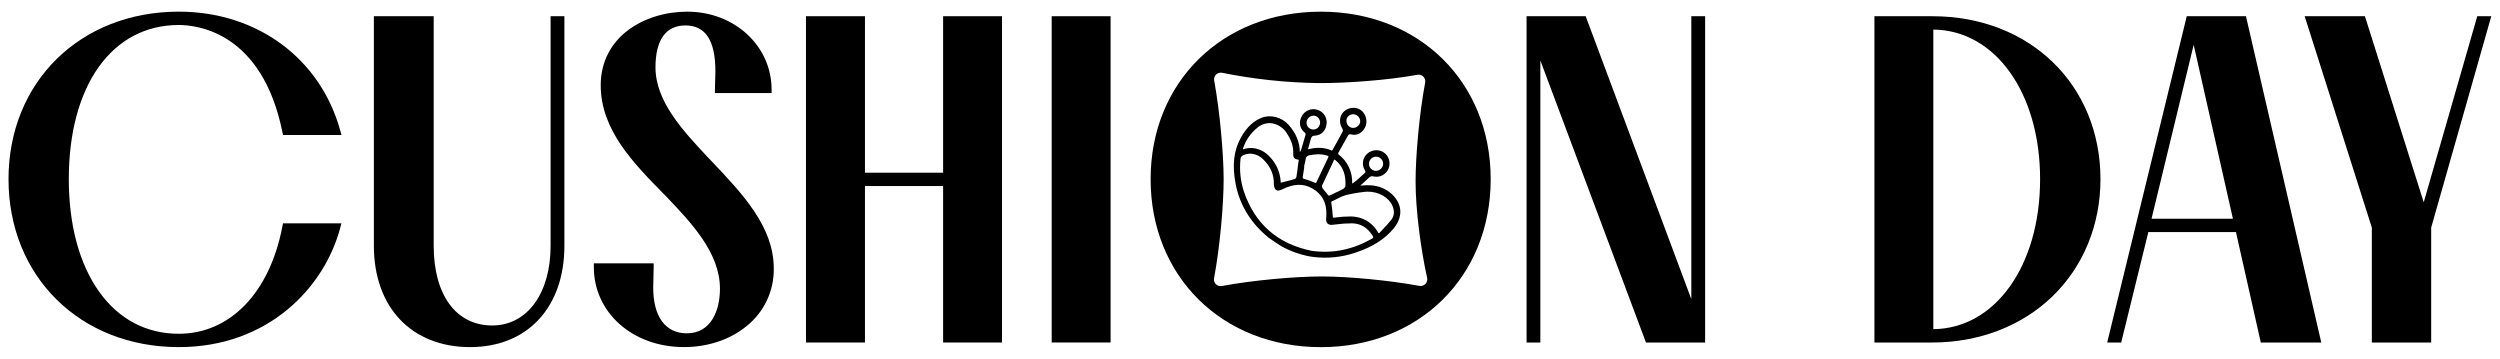
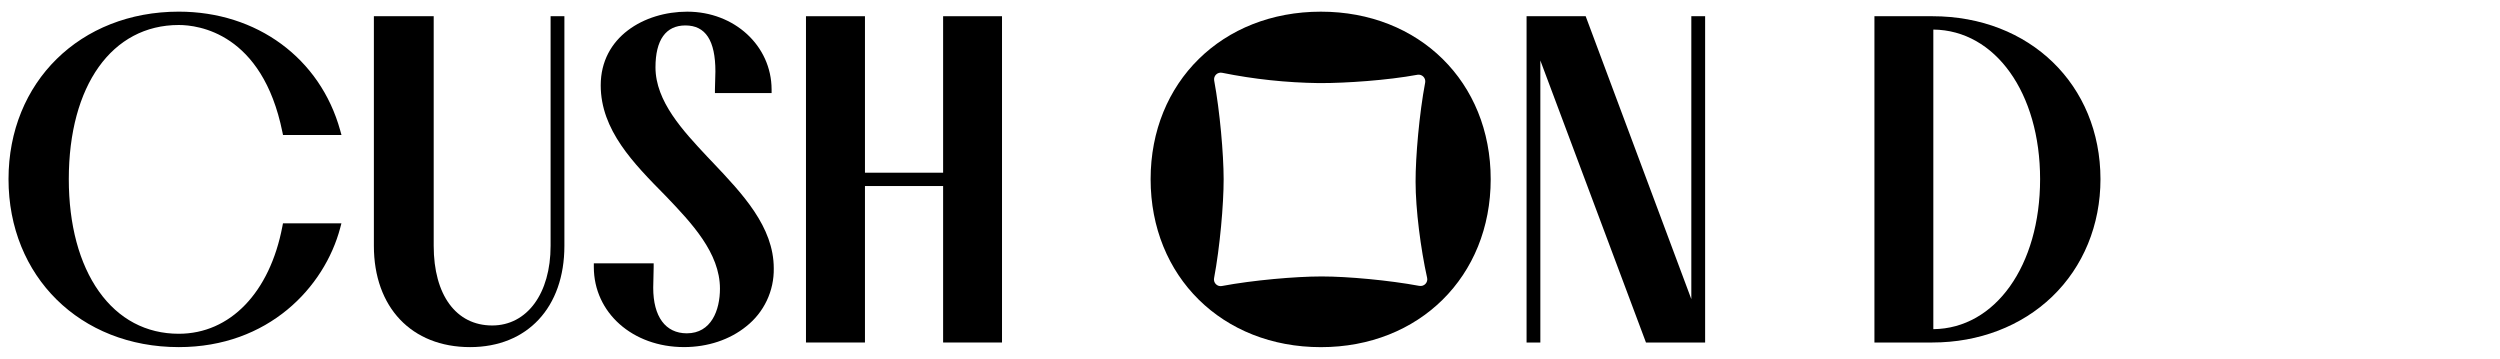
<svg xmlns="http://www.w3.org/2000/svg" fill="none" viewBox="0 0 223 32" height="32" width="223">
  <g clip-path="url(#clip0_607_2402)">
    <path fill="black" d="M15.948 2.23C17.661 2.23 23.39 2.918 25.19 11.777L25.244 12.04H30.46L30.344 11.623C28.56 5.194 22.911 1.039 15.948 1.039C7.148 1.041 0.76 7.321 0.76 15.979C0.76 24.661 7.152 30.962 15.948 30.962C23.946 30.962 28.942 25.622 30.346 20.332L30.454 19.92H25.241L25.19 20.188C24.068 26.1 20.527 29.772 15.948 29.772C13.039 29.772 10.576 28.465 8.821 25.99C7.067 23.515 6.137 20.043 6.137 15.979C6.137 7.626 9.988 2.23 15.948 2.23Z" />
    <path fill="black" d="M49.44 1.447H49.113V21.931C49.113 26.178 47.017 29.032 43.9 29.032C40.684 29.032 38.686 26.312 38.686 21.931V1.447H33.35V21.931C33.35 27.416 36.718 30.962 41.929 30.962C47.041 30.962 50.344 27.416 50.344 21.931V1.447H49.44Z" />
    <path fill="black" d="M63.1 13.989C60.93 11.671 58.469 9.045 58.469 6.005C58.469 3.561 59.393 2.269 61.138 2.269C62.934 2.269 63.814 3.607 63.814 6.375C63.814 6.645 63.804 6.941 63.792 7.228C63.78 7.515 63.772 7.754 63.772 7.971V8.3H68.827V7.974C68.814 4.086 65.515 1.041 61.301 1.041C57.467 1.041 53.584 3.296 53.584 7.609C53.584 11.6 56.508 14.566 59.336 17.433L59.427 17.526C61.67 19.877 64.22 22.549 64.22 25.749C64.22 27.674 63.444 29.732 61.264 29.732C59.36 29.732 58.267 28.245 58.267 25.668C58.267 25.348 58.278 24.994 58.289 24.654C58.298 24.346 58.307 24.059 58.307 23.82V23.488H52.969V23.817C52.969 27.889 56.428 30.96 61.015 30.96C63.127 30.96 65.1 30.303 66.569 29.11C67.347 28.495 67.974 27.709 68.399 26.812C68.824 25.915 69.037 24.933 69.02 23.94C69.02 20.224 66.233 17.291 63.538 14.448L63.1 13.989Z" />
    <path fill="black" d="M84.454 1.447H84.126V15.405H77.154V1.447H71.893V30.551H77.154V16.594H84.126V30.551H89.379V1.447H84.454Z" />
-     <path fill="black" d="M94.139 1.447H93.811V1.776V30.223V30.55H94.139H98.737H99.064V30.223V1.776V1.447H98.737H94.139Z" />
    <path fill="black" d="M151.194 1.447H150.866V26.682L141.522 1.661L141.443 1.447H136.17V30.551H137.399V5.394L146.74 30.337L146.82 30.551H152.097V1.447H151.194Z" />
    <path fill="black" d="M172.371 1.447H167.199V30.551H172.371C176.514 30.551 180.306 29.099 183.051 26.462C185.826 23.795 187.362 20.07 187.362 15.979C187.354 7.559 181.053 1.447 172.371 1.447ZM172.453 29.361V2.638C177.977 2.693 181.977 8.287 181.977 15.979C181.977 23.695 177.977 29.306 172.453 29.361Z" />
-     <path fill="black" d="M200.398 1.701L200.34 1.447H195.058L194.997 1.697L188.061 30.144L187.961 30.551H189.211L189.272 30.302L191.633 20.698H199.446L201.605 30.294L201.663 30.551H207.057L206.965 30.149L200.398 1.701ZM191.917 19.509L195.676 3.997L199.176 19.509H191.917Z" />
-     <path fill="black" d="M221.798 1.447H220.973L220.904 1.685L216.196 18.045L211.023 1.676L210.946 1.447H205.576L205.713 1.875L211.567 20.299V30.556H216.862V20.299L222.104 1.865L222.223 1.447H221.798Z" />
    <path fill="black" d="M117.823 1.041C109.023 1.041 102.635 7.325 102.635 15.983C102.635 24.664 109.027 30.966 117.823 30.966C126.594 30.966 132.97 24.664 132.97 15.983C132.97 7.322 126.6 1.041 117.823 1.041ZM126.618 25.503C123.893 24.994 120.179 24.66 117.944 24.66H117.834C115.593 24.66 111.762 24.99 108.988 25.513C108.893 25.531 108.796 25.525 108.703 25.497C108.611 25.468 108.527 25.418 108.459 25.349C108.39 25.281 108.34 25.197 108.311 25.105C108.282 25.013 108.277 24.915 108.294 24.82C108.817 22.045 109.153 18.214 109.149 15.975C109.144 13.736 108.817 9.96 108.305 7.182C108.287 7.086 108.293 6.987 108.323 6.894C108.352 6.801 108.404 6.717 108.474 6.649C108.544 6.581 108.629 6.531 108.723 6.504C108.816 6.476 108.915 6.472 109.011 6.492C111.85 7.065 114.737 7.373 117.633 7.412H117.814C120.068 7.412 123.726 7.169 126.436 6.669C126.531 6.652 126.628 6.659 126.72 6.688C126.811 6.717 126.895 6.768 126.962 6.836C127.03 6.904 127.08 6.988 127.108 7.08C127.137 7.172 127.142 7.269 127.125 7.363C126.6 10.139 126.265 13.97 126.27 16.21C126.27 18.679 126.725 22.199 127.3 24.785C127.321 24.88 127.319 24.979 127.292 25.073C127.266 25.167 127.217 25.254 127.15 25.324C127.082 25.395 126.998 25.448 126.906 25.479C126.813 25.509 126.714 25.516 126.618 25.5V25.503Z" />
-     <path fill="black" d="M124.884 18.581C124.775 17.947 124.327 17.349 123.656 16.946C122.882 16.48 122.041 16.49 121.393 16.552H121.342L121.393 16.508C121.632 16.297 121.858 16.096 122.069 15.885C122.121 15.816 122.192 15.765 122.274 15.738C122.356 15.711 122.444 15.711 122.526 15.736C122.701 15.778 122.884 15.776 123.059 15.732C123.234 15.688 123.396 15.603 123.531 15.483C123.669 15.368 123.779 15.222 123.851 15.056C123.922 14.891 123.954 14.711 123.944 14.531C123.936 14.287 123.853 14.052 123.706 13.858C123.559 13.664 123.354 13.521 123.122 13.448C122.899 13.383 122.662 13.382 122.439 13.446C122.216 13.509 122.015 13.636 121.861 13.81C121.694 13.995 121.593 14.23 121.572 14.479C121.551 14.727 121.613 14.976 121.747 15.186C121.825 15.322 121.809 15.369 121.717 15.449C121.625 15.53 121.5 15.643 121.391 15.747C121.243 15.885 121.094 16.022 120.933 16.152C120.836 16.231 120.733 16.303 120.626 16.368L120.611 16.377C120.637 15.874 120.539 15.373 120.325 14.917C120.111 14.461 119.788 14.066 119.384 13.765C119.37 13.729 119.364 13.69 119.368 13.65C119.572 13.271 119.786 12.898 119.998 12.524L120.254 12.078C120.312 11.977 120.358 11.95 120.514 11.989C120.975 12.099 121.372 11.943 121.669 11.528C121.803 11.332 121.878 11.102 121.886 10.865C121.893 10.628 121.833 10.394 121.712 10.19C121.606 9.995 121.442 9.837 121.244 9.737C121.045 9.636 120.821 9.599 120.6 9.629C120.401 9.644 120.209 9.709 120.041 9.819C119.874 9.928 119.738 10.079 119.646 10.257C119.557 10.448 119.518 10.66 119.533 10.87C119.548 11.081 119.616 11.285 119.731 11.462C119.773 11.53 119.793 11.609 119.787 11.688C119.581 12.093 119.355 12.497 119.136 12.886L118.876 13.35C118.822 13.448 118.81 13.442 118.745 13.413C118.177 13.163 117.541 13.115 116.796 13.292C116.754 13.301 116.712 13.307 116.67 13.312L116.716 13.152C116.787 12.901 116.854 12.669 116.915 12.436C116.976 12.203 117.041 12.109 117.299 12.097C117.872 12.073 118.278 11.642 118.339 10.998C118.358 10.729 118.283 10.462 118.129 10.241C117.974 10.02 117.748 9.859 117.489 9.784C117.23 9.709 116.953 9.725 116.705 9.83C116.456 9.934 116.251 10.12 116.123 10.358C115.825 10.886 115.925 11.458 116.371 11.816C116.467 11.893 116.479 11.94 116.438 12.073C116.362 12.317 116.289 12.562 116.225 12.808C116.178 12.976 116.13 13.144 116.076 13.312C116.059 13.386 116.028 13.457 115.984 13.52C115.972 13.528 115.959 13.535 115.944 13.538C115.943 13.528 115.943 13.519 115.944 13.509C115.923 12.652 115.595 11.874 114.939 11.131C114.345 10.459 113.34 10.193 112.552 10.498C111.822 10.78 111.226 11.339 110.726 12.204C110.044 13.393 109.886 14.749 110.232 16.477C110.607 18.342 111.602 19.94 113.189 21.223C113.296 21.309 114.211 21.917 114.304 21.966C115.093 22.402 115.946 22.708 116.832 22.873C116.944 22.892 117.055 22.908 117.166 22.922C118.391 23.073 119.633 22.952 120.806 22.569C122.393 22.054 123.516 21.349 124.336 20.352C124.791 19.789 124.985 19.176 124.884 18.581ZM117.067 11.547C116.908 11.525 116.764 11.441 116.667 11.313C116.57 11.186 116.527 11.025 116.548 10.866C116.572 10.699 116.661 10.549 116.796 10.447C116.86 10.397 116.933 10.36 117.011 10.339C117.089 10.317 117.171 10.312 117.251 10.322H117.267C117.411 10.353 117.538 10.435 117.624 10.554C117.674 10.619 117.711 10.694 117.732 10.774C117.753 10.853 117.758 10.936 117.746 11.018C117.737 11.097 117.712 11.174 117.672 11.244C117.633 11.314 117.58 11.375 117.517 11.424C117.454 11.474 117.381 11.51 117.304 11.531C117.227 11.552 117.146 11.557 117.067 11.547ZM122.841 13.983H122.854C123.016 14.015 123.16 14.107 123.255 14.241C123.351 14.374 123.392 14.54 123.37 14.703C123.338 14.861 123.251 15.002 123.124 15.101C122.997 15.201 122.838 15.251 122.677 15.244C122.5 15.217 122.34 15.123 122.231 14.981C122.183 14.915 122.148 14.839 122.129 14.759C122.111 14.68 122.108 14.597 122.123 14.516C122.134 14.433 122.161 14.354 122.204 14.282C122.246 14.21 122.302 14.148 122.369 14.098C122.436 14.048 122.512 14.012 122.593 13.993C122.674 13.973 122.759 13.97 122.841 13.983ZM115.804 14.568C115.788 14.693 115.772 14.819 115.757 14.944C115.723 15.228 115.687 15.522 115.635 15.806C115.624 15.841 115.606 15.873 115.582 15.902C115.558 15.93 115.529 15.953 115.497 15.97C115.167 16.069 114.831 16.151 114.475 16.239L114.242 16.295C114.215 15.438 113.872 14.62 113.277 14.001C112.927 13.605 112.457 13.335 111.939 13.23C111.577 13.172 111.207 13.204 110.86 13.322C110.863 13.296 110.869 13.271 110.876 13.246C111.114 12.514 111.561 11.867 112.162 11.386C112.342 11.233 112.551 11.119 112.778 11.053C113.004 10.986 113.242 10.968 113.476 11C113.742 11.046 113.994 11.148 114.218 11.298C114.442 11.449 114.631 11.644 114.774 11.873C115.198 12.501 115.384 13.084 115.358 13.704C115.342 14.111 115.494 14.207 115.852 14.254C115.834 14.364 115.818 14.467 115.804 14.568ZM116.462 14.208C116.464 14.114 116.503 14.025 116.568 13.958C116.634 13.891 116.723 13.851 116.817 13.847C117.29 13.758 117.846 13.698 118.39 13.883C118.485 13.915 118.498 13.942 118.5 13.946C118.501 13.951 118.51 13.979 118.466 14.07C118.117 14.796 117.77 15.526 117.425 16.258C117.415 16.283 117.401 16.306 117.383 16.326C117.357 16.325 117.331 16.317 117.307 16.304C116.999 16.168 116.681 16.055 116.356 15.967C116.207 15.93 116.195 15.892 116.207 15.769C116.239 15.574 116.268 15.379 116.298 15.185L116.337 14.932L116.328 14.823L116.352 14.718C116.399 14.556 116.439 14.385 116.462 14.211V14.208ZM118.961 14.331C118.973 14.293 118.996 14.259 119.026 14.232C119.026 14.232 119.06 14.232 119.148 14.308C119.804 14.868 120.071 15.588 120.01 16.637C120.01 16.649 119.995 16.661 119.986 16.673C119.945 16.742 119.889 16.802 119.823 16.848C119.558 16.997 119.277 17.12 119.007 17.245L118.629 17.428C118.546 17.467 118.507 17.471 118.428 17.358C118.35 17.245 118.28 17.171 118.202 17.079C118.121 16.989 118.045 16.895 117.975 16.796C117.932 16.731 117.911 16.654 117.916 16.576C118.115 16.13 118.323 15.696 118.532 15.259C118.678 14.951 118.823 14.643 118.968 14.334L118.961 14.331ZM122.926 20.744C122.73 20.382 122.454 20.068 122.119 19.827C121.784 19.587 121.399 19.425 120.993 19.355C120.827 19.326 120.659 19.31 120.49 19.307C119.999 19.308 119.509 19.343 119.023 19.413C118.983 19.418 118.943 19.418 118.903 19.413C118.903 19.413 118.888 19.386 118.883 19.286C118.863 18.893 118.82 18.502 118.754 18.115C118.736 18 118.754 17.982 118.842 17.942C118.99 17.88 119.126 17.808 119.265 17.736C119.505 17.602 119.757 17.493 120.019 17.412C120.553 17.279 121.095 17.183 121.641 17.123L121.742 17.11C121.908 17.093 122.075 17.093 122.24 17.11C122.297 17.11 122.347 17.119 122.374 17.119C123.363 17.257 124.137 17.874 124.307 18.671C124.344 18.823 124.348 18.981 124.319 19.135C124.289 19.289 124.227 19.435 124.136 19.563C123.87 19.897 123.588 20.216 123.288 20.52L123.039 20.782C123.019 20.802 123.006 20.811 123.004 20.816C122.974 20.798 122.947 20.775 122.926 20.747V20.744ZM120.101 10.719C120.11 10.639 120.135 10.562 120.175 10.492C120.215 10.423 120.269 10.362 120.333 10.313C120.397 10.265 120.47 10.23 120.548 10.21C120.626 10.191 120.707 10.187 120.786 10.2H120.809C120.966 10.23 121.107 10.319 121.203 10.448C121.3 10.575 121.345 10.735 121.327 10.894C121.298 11.051 121.209 11.19 121.078 11.281C120.948 11.381 120.785 11.426 120.623 11.406H120.614C120.459 11.377 120.32 11.29 120.226 11.163C120.132 11.037 120.09 10.879 120.107 10.722L120.101 10.719ZM110.646 14.205C110.647 14.127 110.672 14.05 110.718 13.986C110.764 13.922 110.828 13.874 110.901 13.847C111.17 13.717 111.472 13.676 111.765 13.728C112.123 13.795 112.45 13.973 112.702 14.236C113.343 14.88 113.646 15.591 113.626 16.413C113.626 16.572 113.679 16.859 113.846 16.958C114.014 17.058 114.24 16.958 114.416 16.873C115.412 16.378 116.276 16.358 117.058 16.808C117.932 17.311 118.353 18.098 118.311 19.151C118.311 19.204 118.311 19.258 118.302 19.313C118.293 19.368 118.293 19.462 118.292 19.533C118.283 19.608 118.29 19.684 118.313 19.756C118.336 19.828 118.374 19.894 118.424 19.951C118.491 19.999 118.568 20.032 118.648 20.049C118.729 20.066 118.813 20.066 118.894 20.049L119.155 20.019C119.639 19.953 120.126 19.92 120.614 19.921C121.382 19.94 121.996 20.313 122.438 21.033C122.474 21.078 122.492 21.133 122.49 21.191C122.48 21.231 122.422 21.271 122.376 21.296C120.617 22.282 118.91 22.625 117.012 22.377C113.968 21.76 111.929 19.973 110.949 17.065C110.65 16.144 110.548 15.171 110.652 14.208L110.646 14.205Z" />
  </g>
  <defs>
    <clipPath id="clip0_607_2402">
      <rect fill="white" height="32" width="222.986" />
    </clipPath>
  </defs>
</svg>